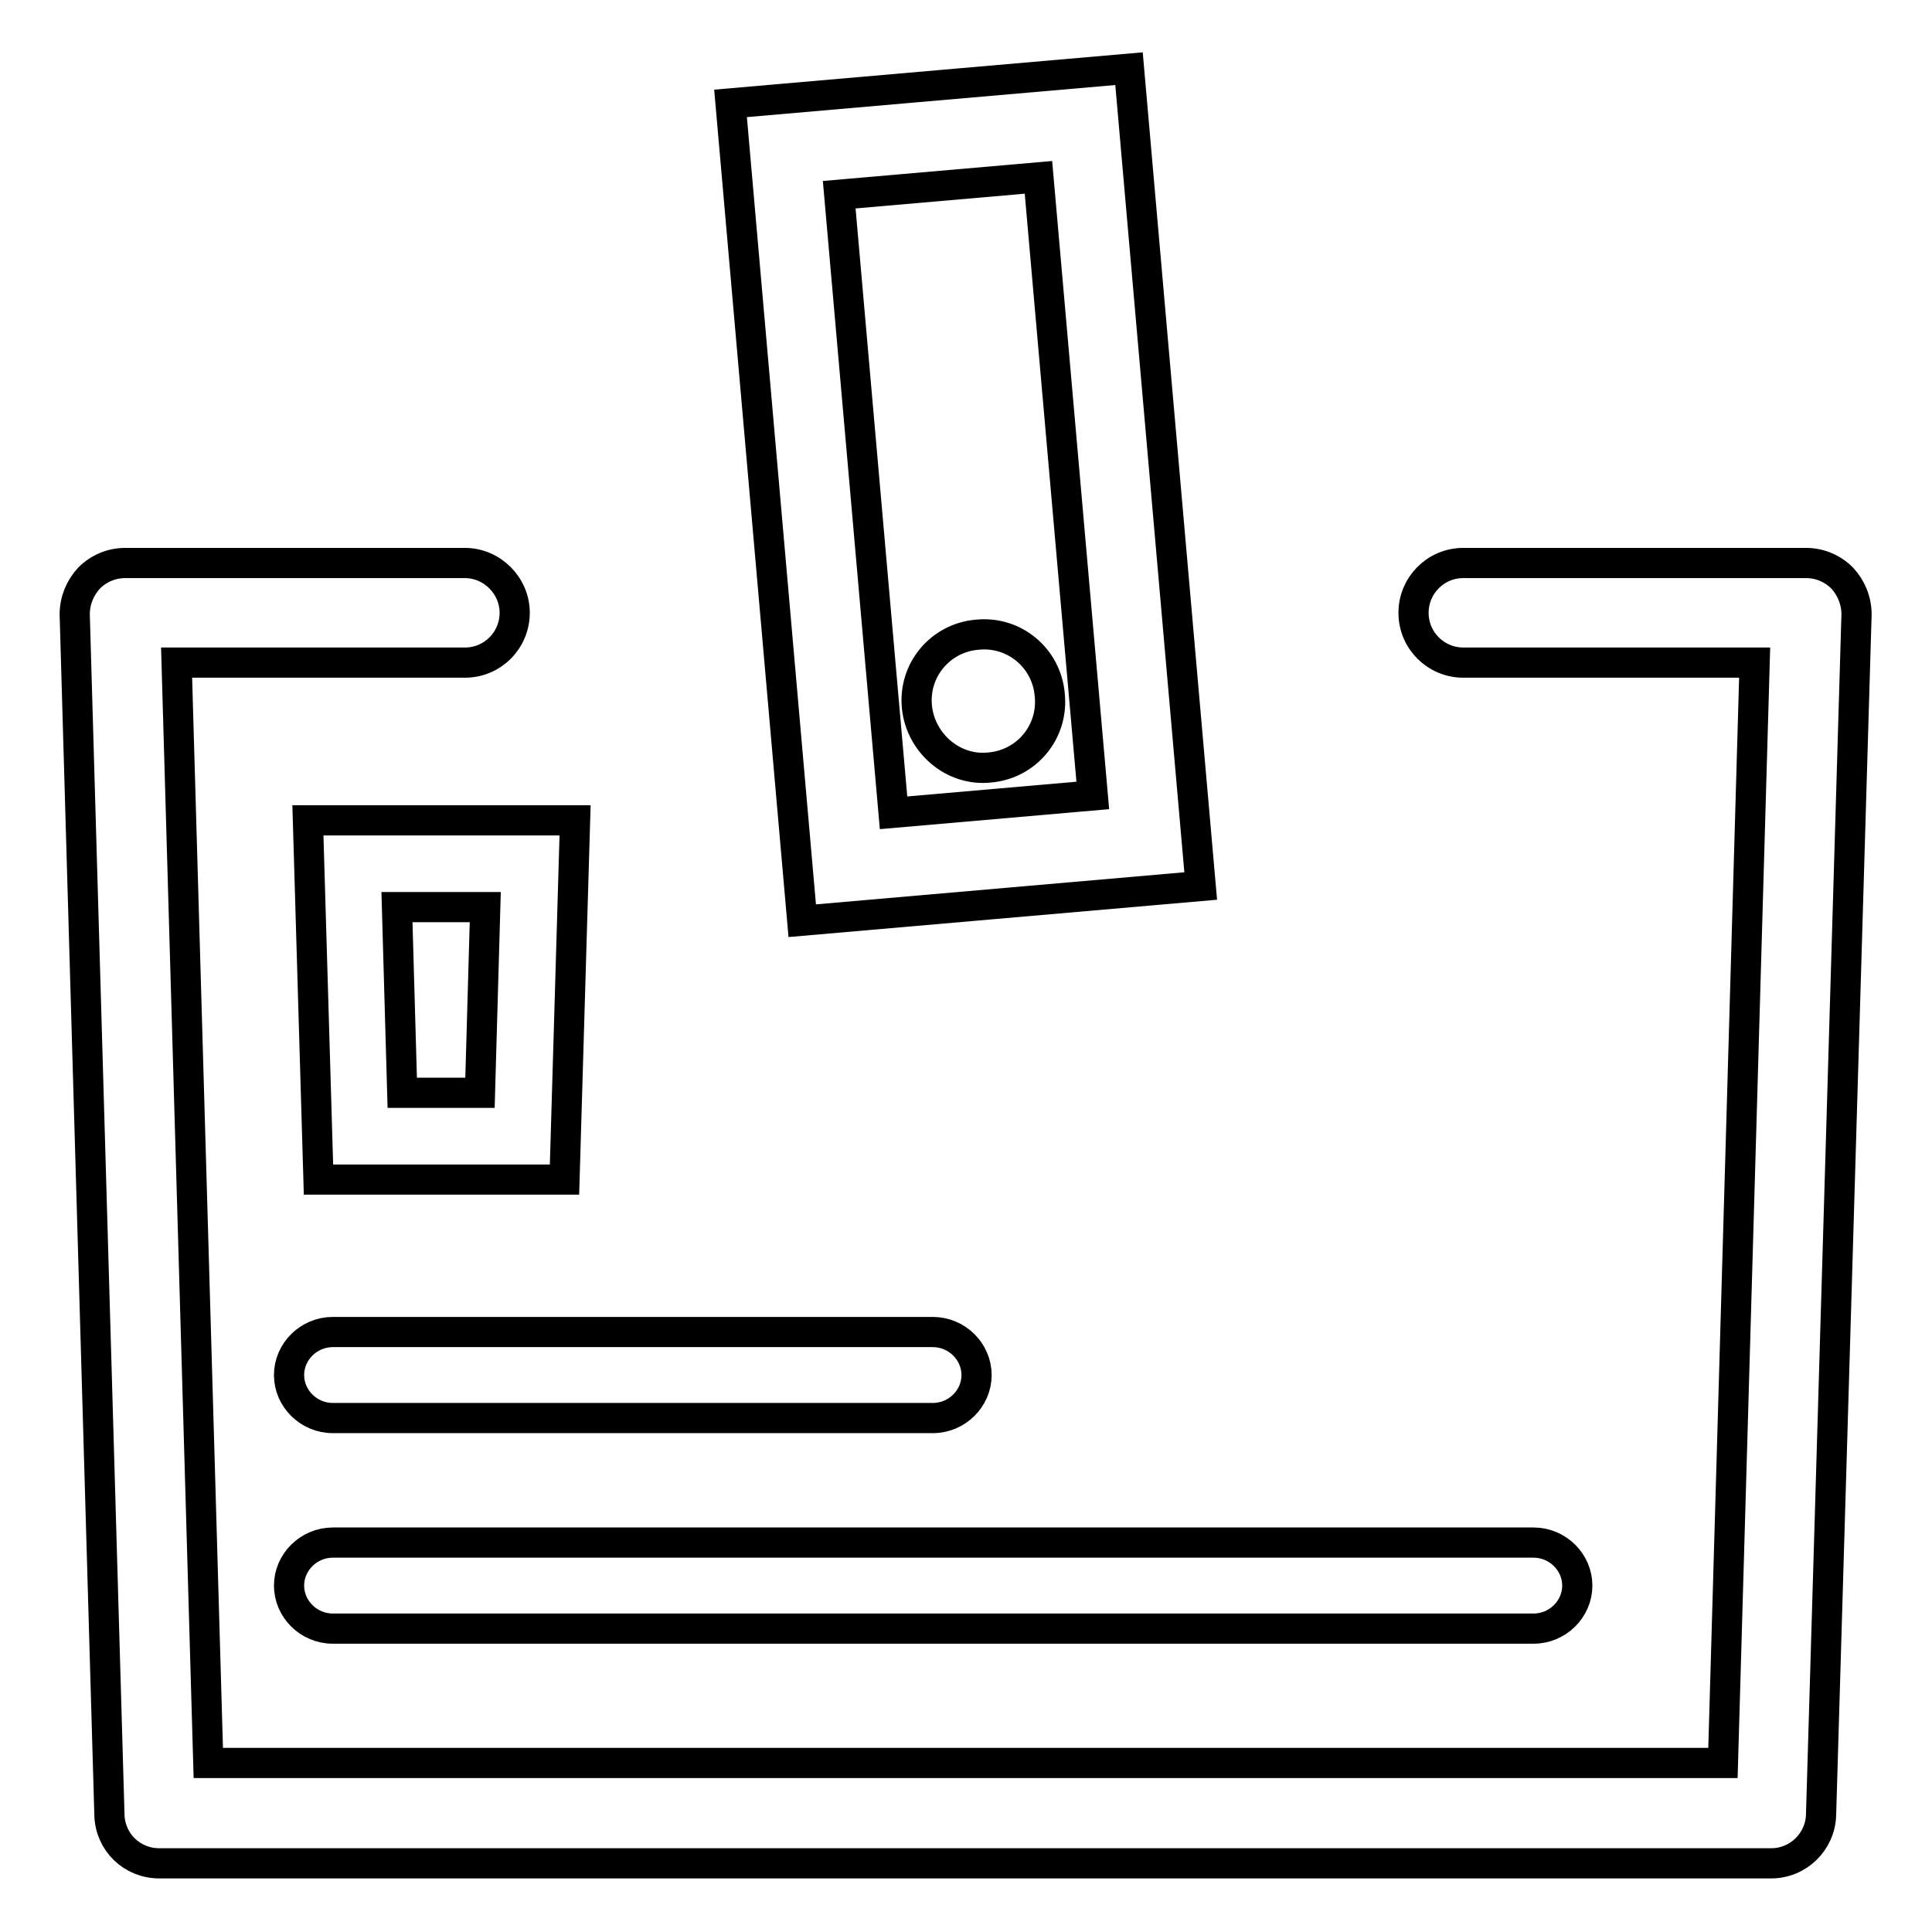
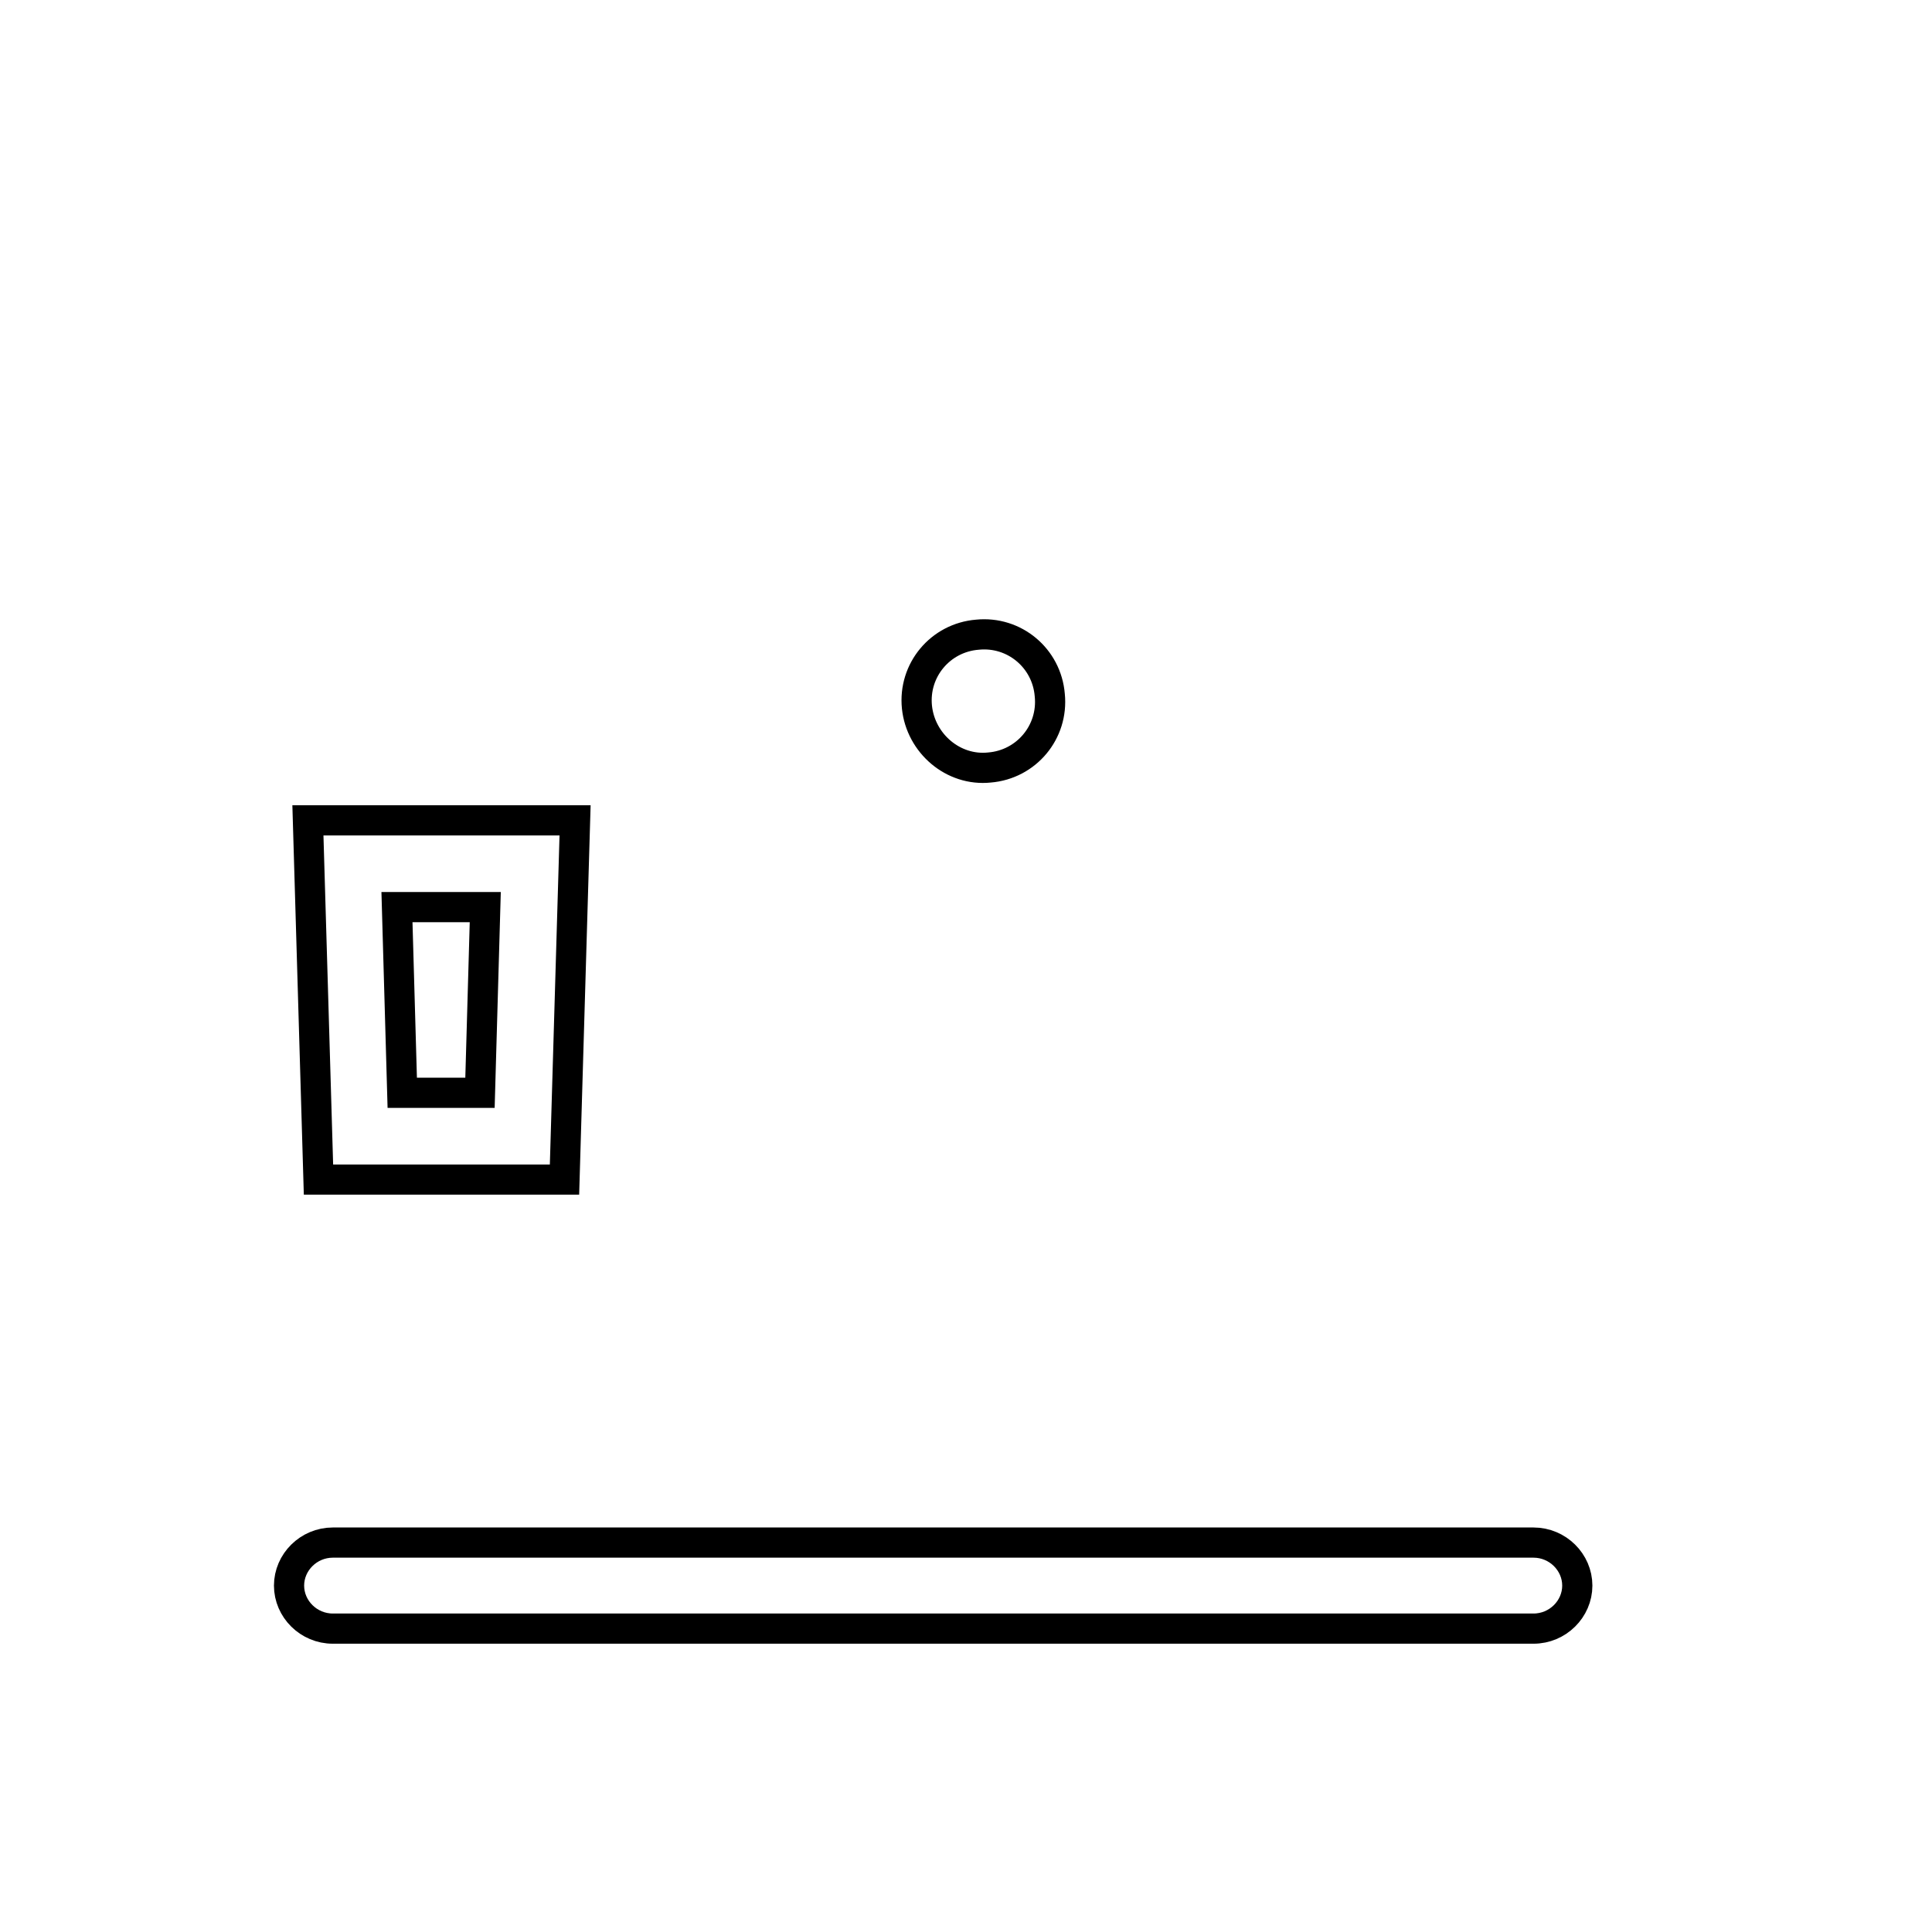
<svg xmlns="http://www.w3.org/2000/svg" version="1.1" x="0px" y="0px" viewBox="0 0 256 256" enable-background="new 0 0 256 256" xml:space="preserve">
  <g>
-     <path stroke-width="4" fill-opacity="0" stroke="#000000" d="M244.1,76.6c-1.3-1.3-3-2-4.8-2h-45.4c-3.7,0-6.6,3-6.6,6.6c0,3.7,3,6.6,6.6,6.6h38.6l-4.2,145.8H27.6 L23.4,87.8h38.2c3.7,0,6.6-3,6.6-6.6s-3-6.6-6.6-6.6H16.6c-1.8,0-3.5,0.7-4.8,2c-1.2,1.3-1.9,3-1.9,4.8l4.6,159.1 c0.1,3.6,3,6.4,6.6,6.4h213.6c3.6,0,6.5-2.9,6.6-6.4L246,81.4C246,79.6,245.3,77.9,244.1,76.6z" />
-     <path stroke-width="4" fill-opacity="0" stroke="#000000" d="M159.1,117.4L149.6,9.1l-52.8,4.6l9.5,108.3L159.1,117.4z M137.6,23.5l7.2,81.9l-26.4,2.3l-7.2-81.9 L137.6,23.5z" />
    <path stroke-width="4" fill-opacity="0" stroke="#000000" d="M131.1,101.7c4.9-0.4,8.5-4.7,8-9.6c-0.4-4.9-4.7-8.5-9.6-8c-4.9,0.4-8.5,4.7-8,9.6 C122,98.5,126.3,102.2,131.1,101.7z" />
    <path stroke-width="4" fill-opacity="0" stroke="#000000" d="M42.2,156.3h32.6l1.4-47.6H40.8L42.2,156.3z M64.3,120.2l-0.7,24.6H53.3l-0.7-24.6H64.3z" />
-     <path stroke-width="4" fill-opacity="0" stroke="#000000" d="M44.1,187.9h79.5c3.2,0,5.8-2.6,5.8-5.7s-2.6-5.7-5.8-5.7H44.1c-3.2,0-5.8,2.6-5.8,5.7 S40.9,187.9,44.1,187.9z" />
    <path stroke-width="4" fill-opacity="0" stroke="#000000" d="M44.1,215.8h159.1c3.2,0,5.8-2.6,5.8-5.7s-2.6-5.7-5.8-5.7H44.1c-3.2,0-5.8,2.6-5.8,5.7 S40.9,215.8,44.1,215.8z" />
  </g>
</svg>